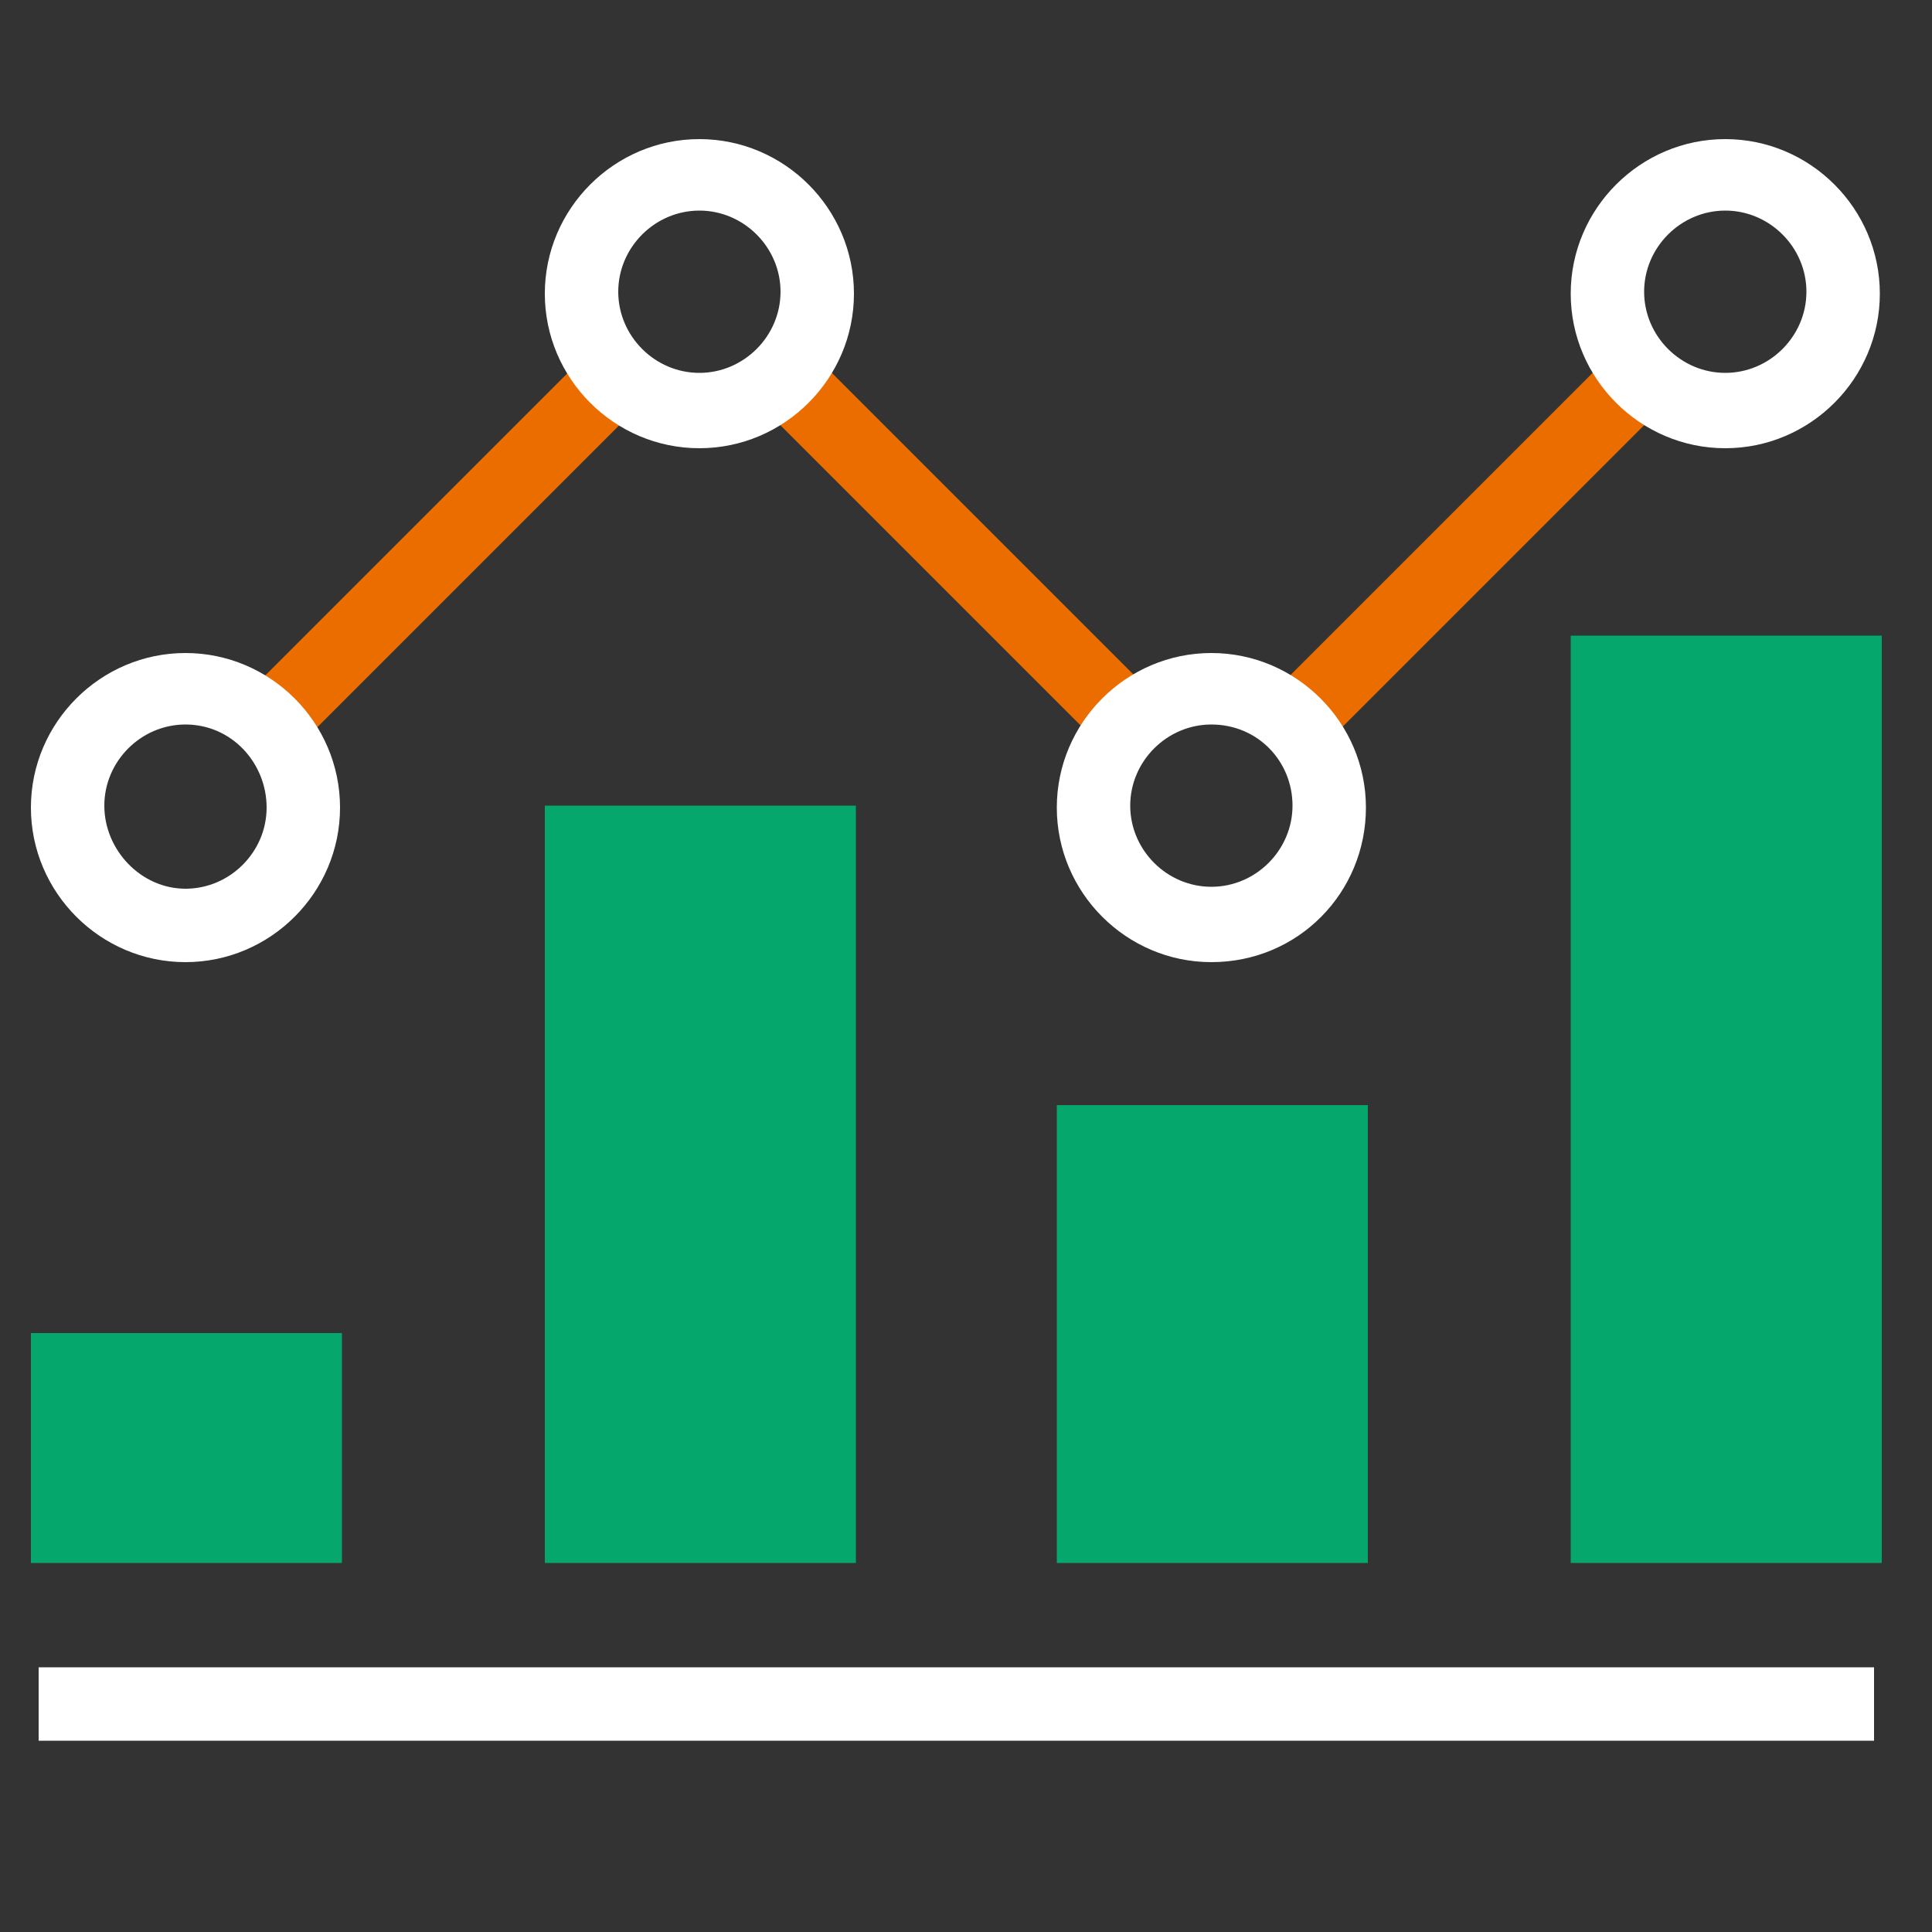
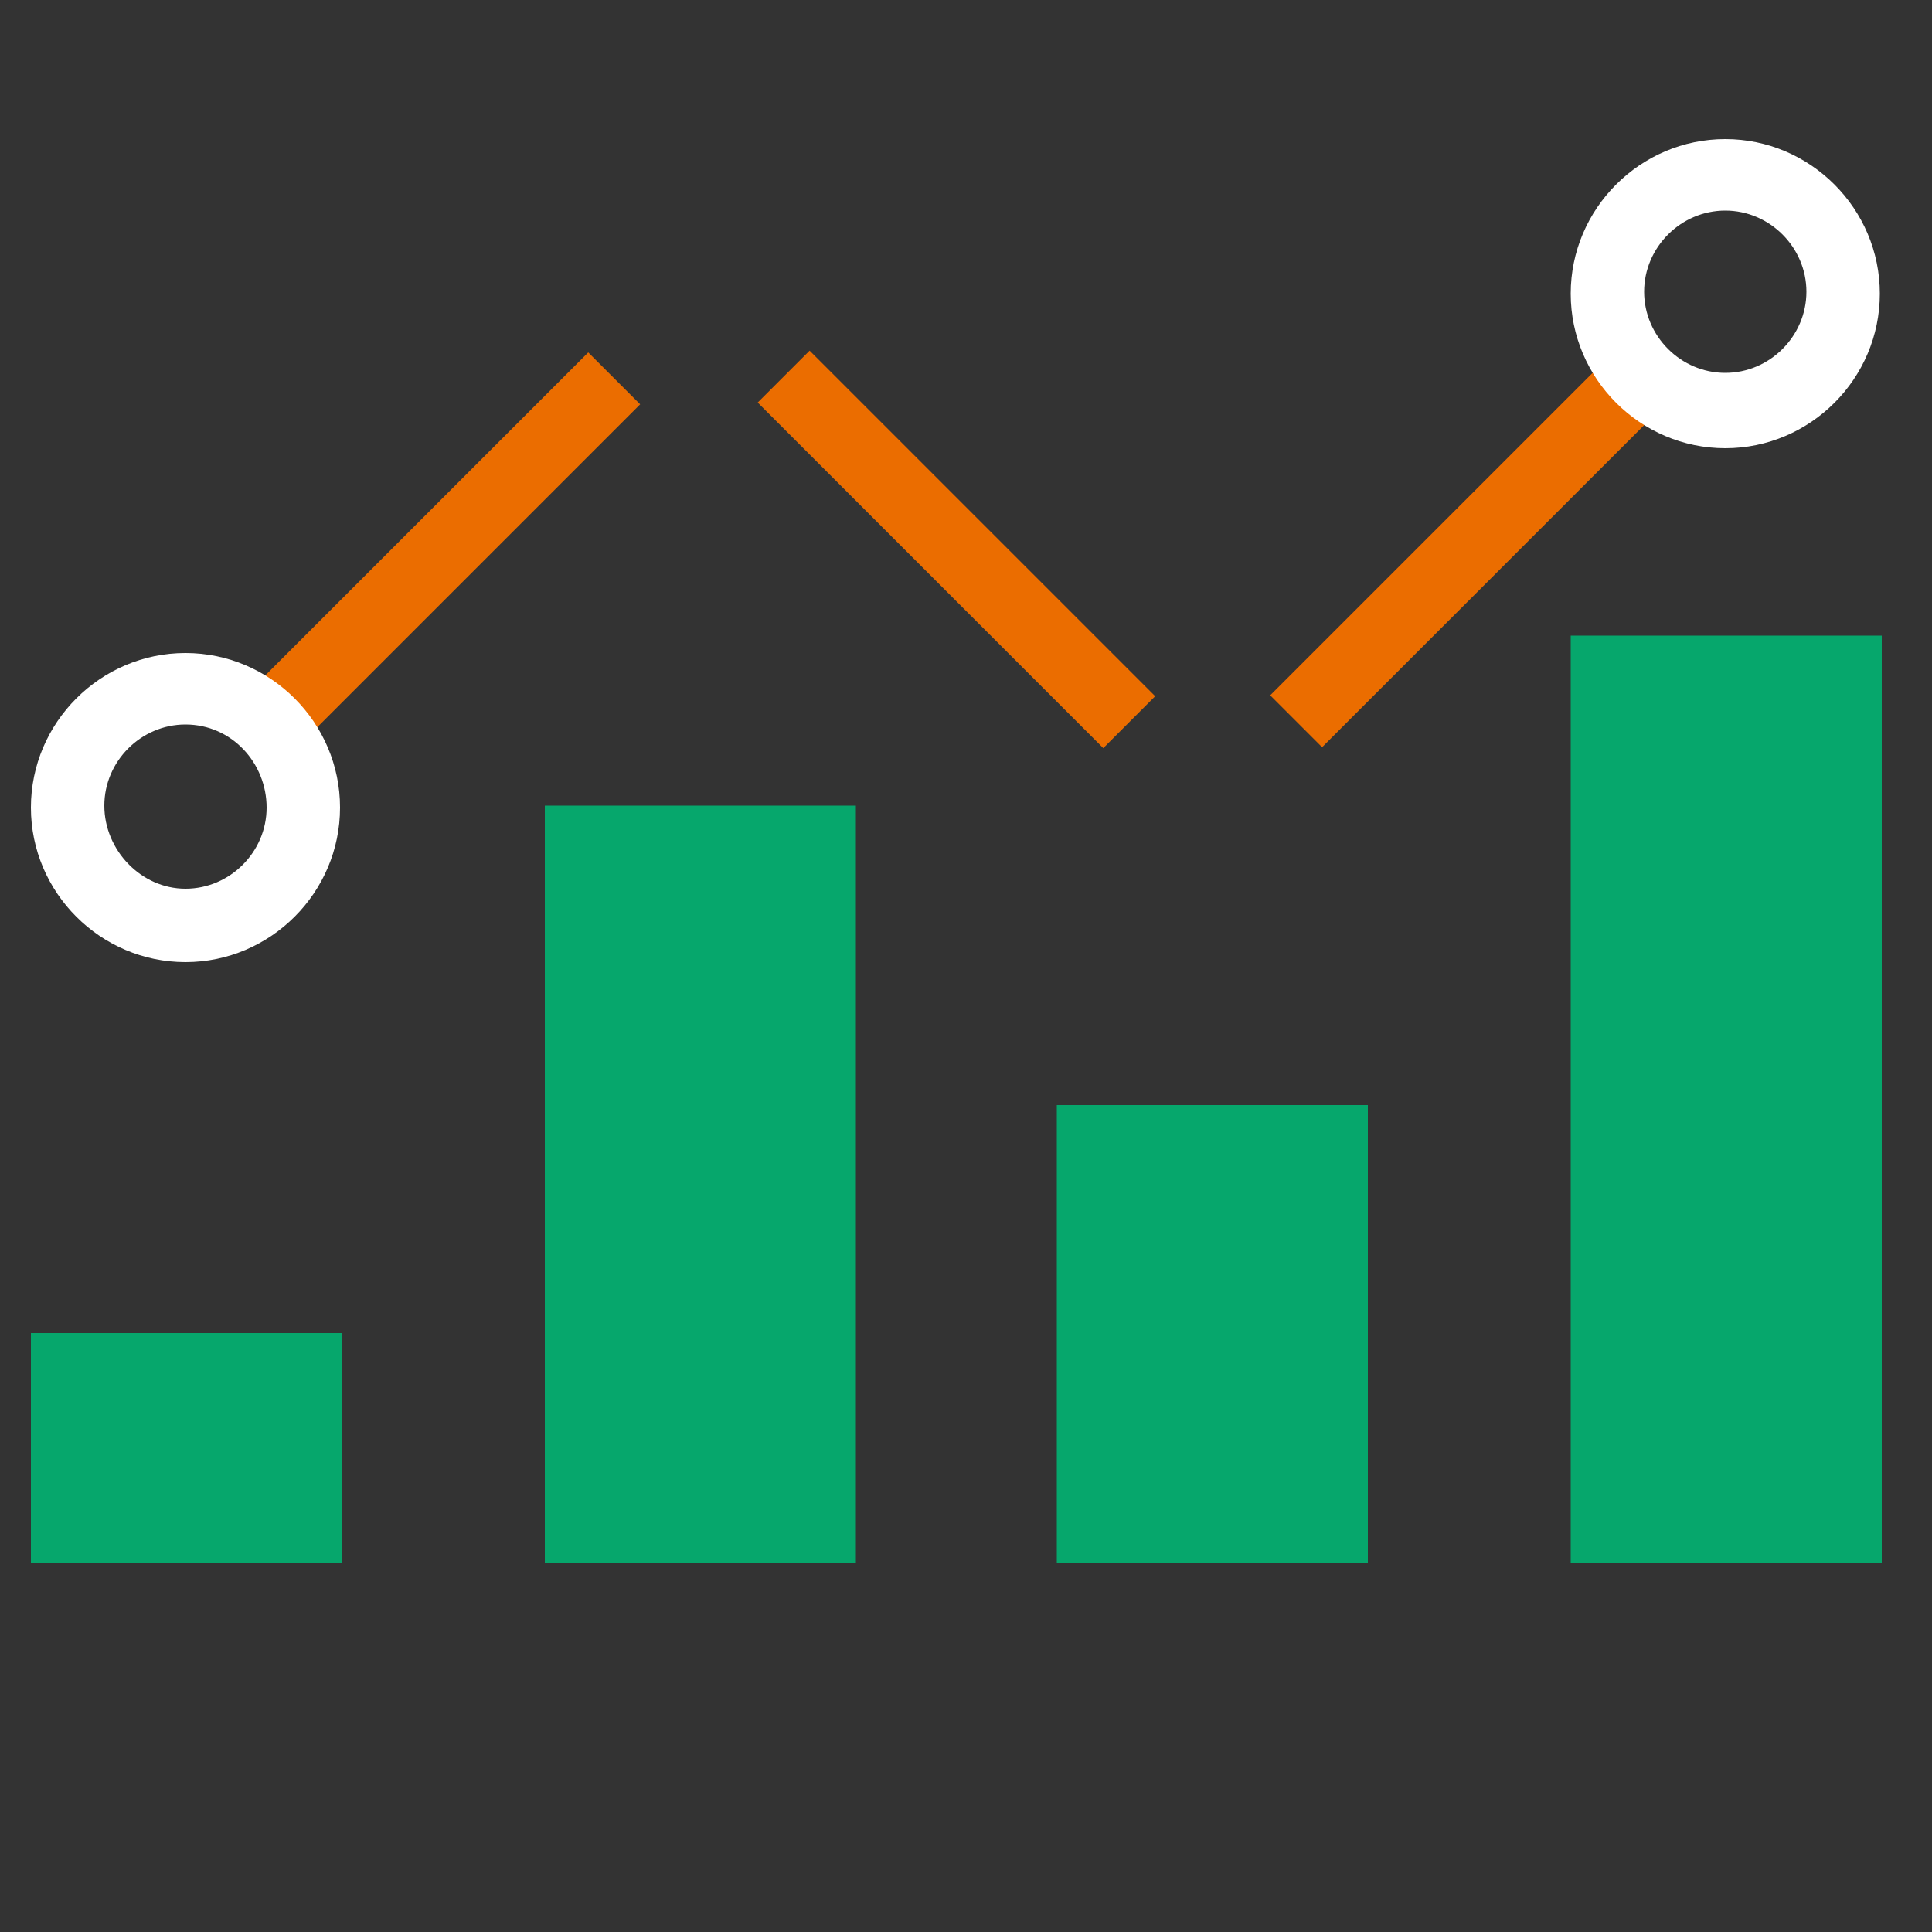
<svg xmlns="http://www.w3.org/2000/svg" version="1.1" id="Layer_1" x="0px" y="0px" viewBox="0 0 100 100" style="enable-background:new 0 0 100 100;" xml:space="preserve">
  <rect x="0" y="0" width="100" height="100" fill="#333333" stroke="none" />
  <style type="text/css">
	.st0{fill:none;}
	.st1{fill:#06A76C;}
	.st2{fill:#EB6D00;}
	.st3{fill:#FFFFFF;}
</style>
  <rect id="Rectangle_116" class="st0" width="100" height="100" />
  <g>
    <rect x="28.2" y="41.7" class="st1" width="16.1" height="39.2" />
    <rect x="54.7" y="57.2" class="st1" width="16.1" height="23.7" />
    <rect x="81.3" y="32.9" class="st1" width="16.1" height="48" />
    <rect x="1.6" y="69" class="st1" width="16.1" height="11.9" />
  </g>
  <g>
    <rect x="47.6" y="15.8" transform="matrix(0.707 -0.707 0.707 0.707 -5.605 43.318)" class="st2" width="3.8" height="25.3" />
    <rect x="63.4" y="26.5" transform="matrix(0.707 -0.707 0.707 0.707 2.185 62.078)" class="st2" width="25.3" height="3.8" />
    <rect x="10.2" y="26.6" transform="matrix(0.707 -0.707 0.707 0.707 -13.457 24.534)" class="st2" width="25.3" height="3.8" />
    <path class="st3" d="M9.6,49.8c-4.4,0-8-3.6-8-8s3.6-8,8-8s8,3.6,8,8S14,49.8,9.6,49.8z M9.6,37.5c-2.3,0-4.2,1.9-4.2,4.2   S7.3,46,9.6,46s4.2-1.9,4.2-4.2S12,37.5,9.6,37.5z" />
-     <path class="st3" d="M36.2,23.2c-4.4,0-8-3.6-8-8s3.6-8,8-8s8,3.6,8,8S40.6,23.2,36.2,23.2z M36.2,10.9c-2.3,0-4.2,1.9-4.2,4.2   s1.9,4.2,4.2,4.2s4.2-1.9,4.2-4.2S38.5,10.9,36.2,10.9z" />
-     <path class="st3" d="M62.7,49.8c-4.4,0-8-3.6-8-8s3.6-8,8-8s8,3.6,8,8S67.2,49.8,62.7,49.8z M62.7,37.5c-2.3,0-4.2,1.9-4.2,4.2   s1.9,4.2,4.2,4.2s4.2-1.9,4.2-4.2S65.1,37.5,62.7,37.5z" />
    <path class="st3" d="M89.3,23.2c-4.4,0-8-3.6-8-8s3.6-8,8-8s8,3.6,8,8S93.7,23.2,89.3,23.2z M89.3,10.9c-2.3,0-4.2,1.9-4.2,4.2   s1.9,4.2,4.2,4.2c2.3,0,4.2-1.9,4.2-4.2S91.6,10.9,89.3,10.9z" />
  </g>
-   <rect x="2" y="86.3" class="st3" width="95" height="3.8" />
</svg>